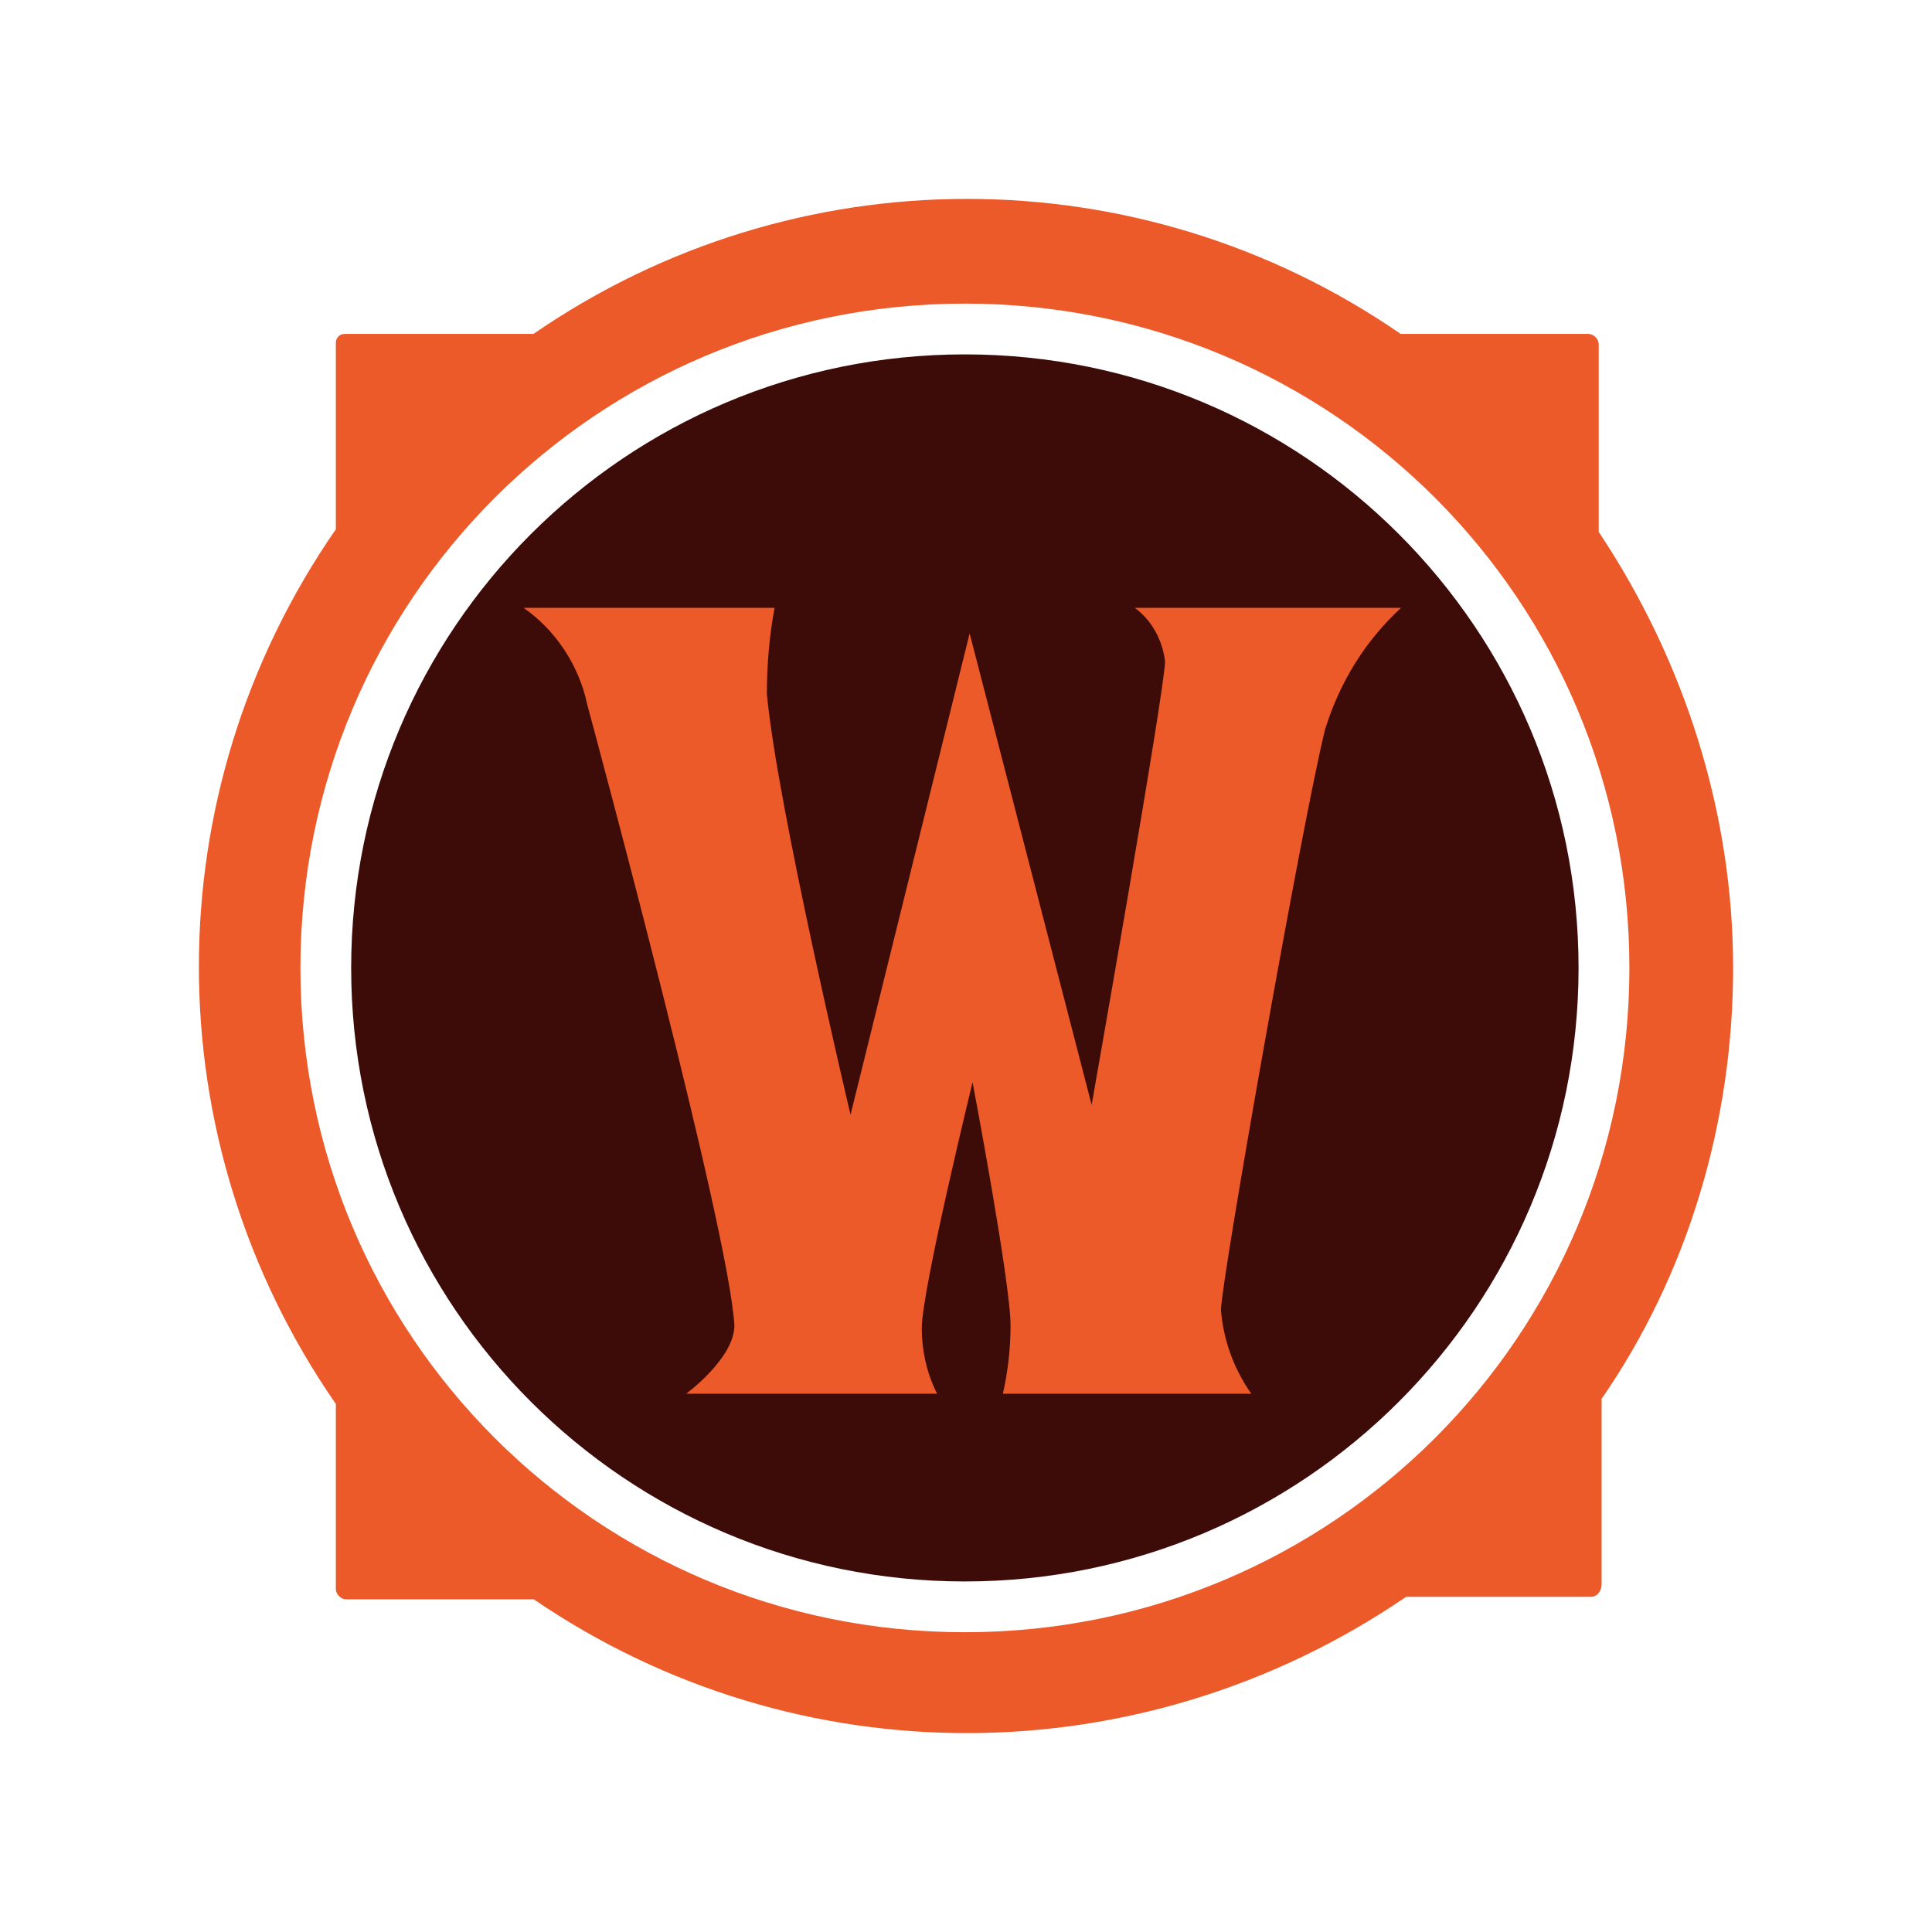
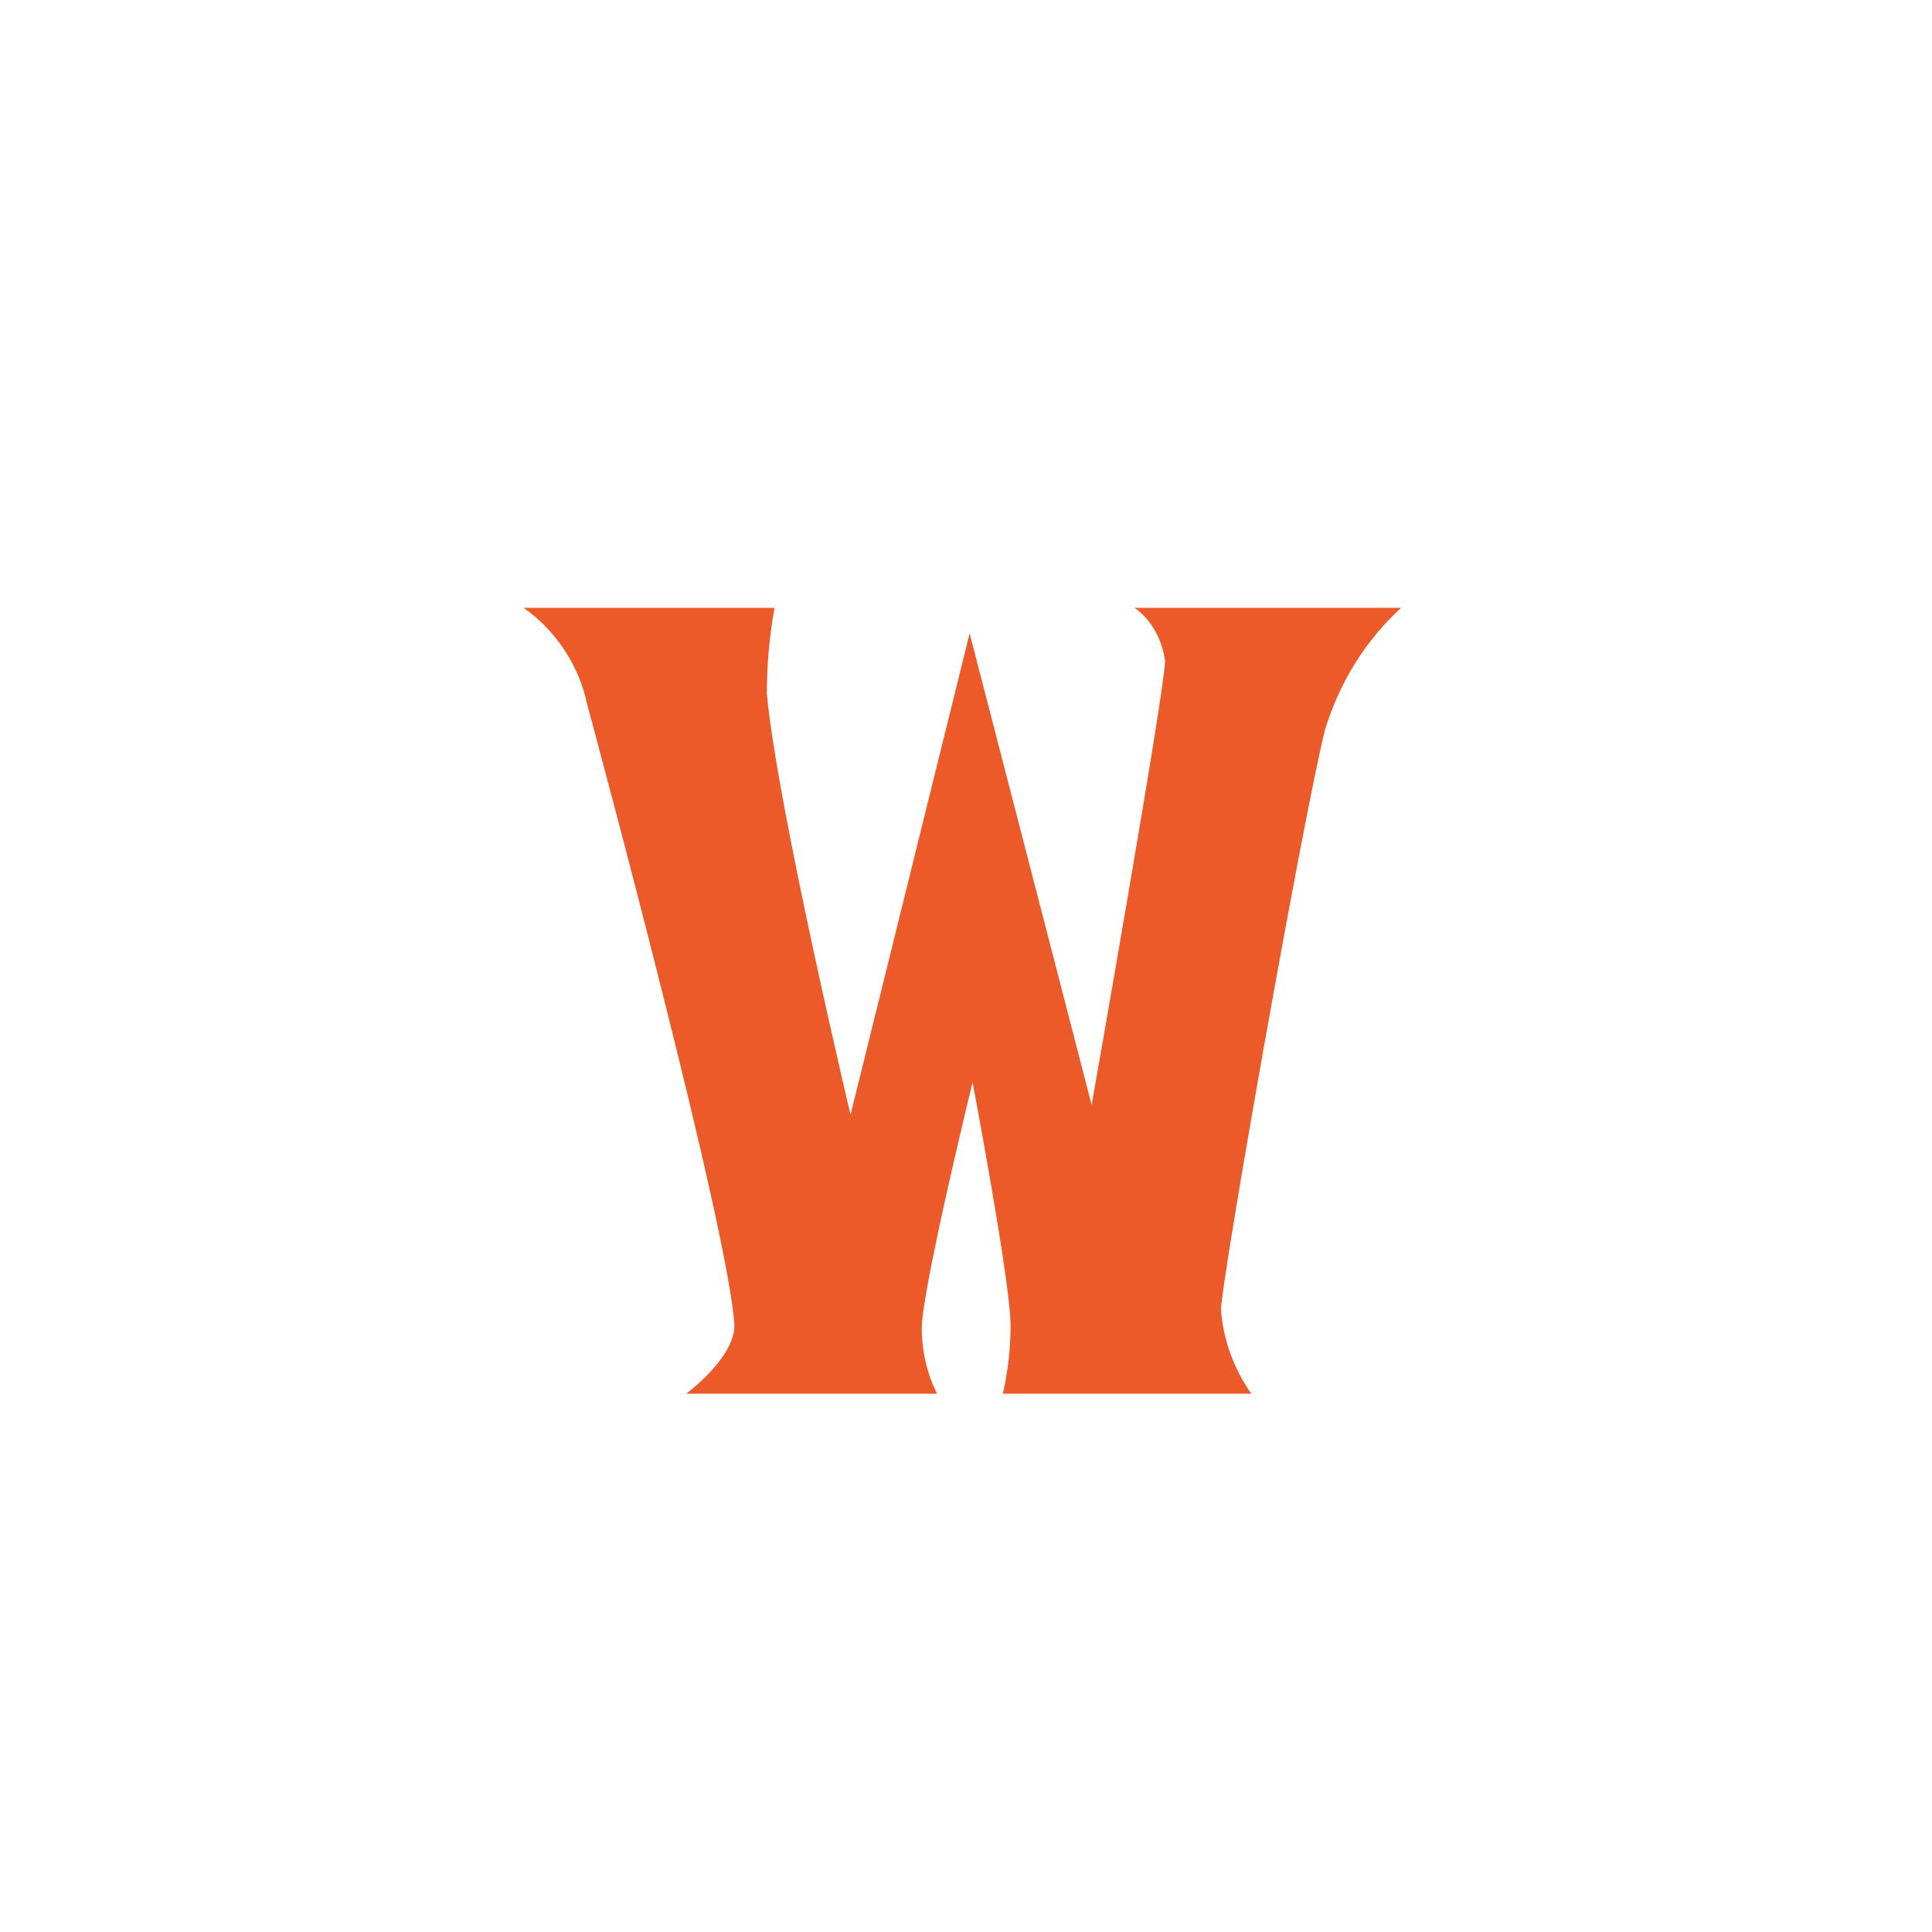
<svg xmlns="http://www.w3.org/2000/svg" width="68" height="68" viewBox="0 0 68 68" fill="none">
-   <path d="M33.96 55.662C45.89 55.662 55.56 45.994 55.56 34.067C55.56 22.141 45.89 12.473 33.96 12.473C22.031 12.473 12.36 22.141 12.36 34.067C12.36 45.994 22.031 55.662 33.96 55.662Z" fill="#3D0C09" />
-   <path d="M61 34.067C61 28.63 59.303 23.27 56.269 18.72V12.113C56.269 11.933 56.089 11.753 55.909 11.753H49.3C40.107 5.416 27.97 5.416 18.777 11.753H12.181C12.091 11.753 12.001 11.753 11.911 11.843C11.821 11.933 11.821 12.023 11.821 12.113V18.63C5.393 27.91 5.393 40.135 11.821 49.415V55.932C11.821 56.112 12.001 56.292 12.181 56.292H18.79C28.073 62.629 40.21 62.539 49.493 56.202H56.011C56.191 56.202 56.371 56.022 56.371 55.752V49.235C59.393 44.865 61 39.517 61 34.067ZM10.574 34.067C10.574 21.123 21.014 10.686 33.961 10.686C46.909 10.686 57.349 21.123 57.349 34.067C57.349 47.011 46.909 57.449 33.961 57.449C21.014 57.449 10.574 47.011 10.574 34.067Z" fill="#EC5A29" />
  <path d="M18.429 21.393H27.262C27.082 22.37 26.992 23.36 26.992 24.427C27.352 28.347 29.936 39.235 29.936 39.235L34.128 22.293L38.422 38.888C38.422 38.888 41.006 24.247 41.006 23.27C40.916 22.55 40.556 21.843 39.939 21.393H49.312C48.065 22.55 47.165 23.977 46.638 25.674C45.841 28.887 42.974 45.122 42.974 46.112C43.063 47.178 43.423 48.168 44.041 49.055H35.298C35.478 48.258 35.568 47.448 35.568 46.651C35.568 45.135 34.231 38.091 34.231 38.091C34.231 38.091 32.444 45.405 32.444 46.742C32.444 47.538 32.623 48.348 32.983 49.055H24.151C24.151 49.055 25.848 47.808 25.848 46.651C25.668 43.348 21.026 26.124 20.666 24.787C20.384 23.45 19.586 22.203 18.429 21.393Z" fill="#EC5A29" />
</svg>